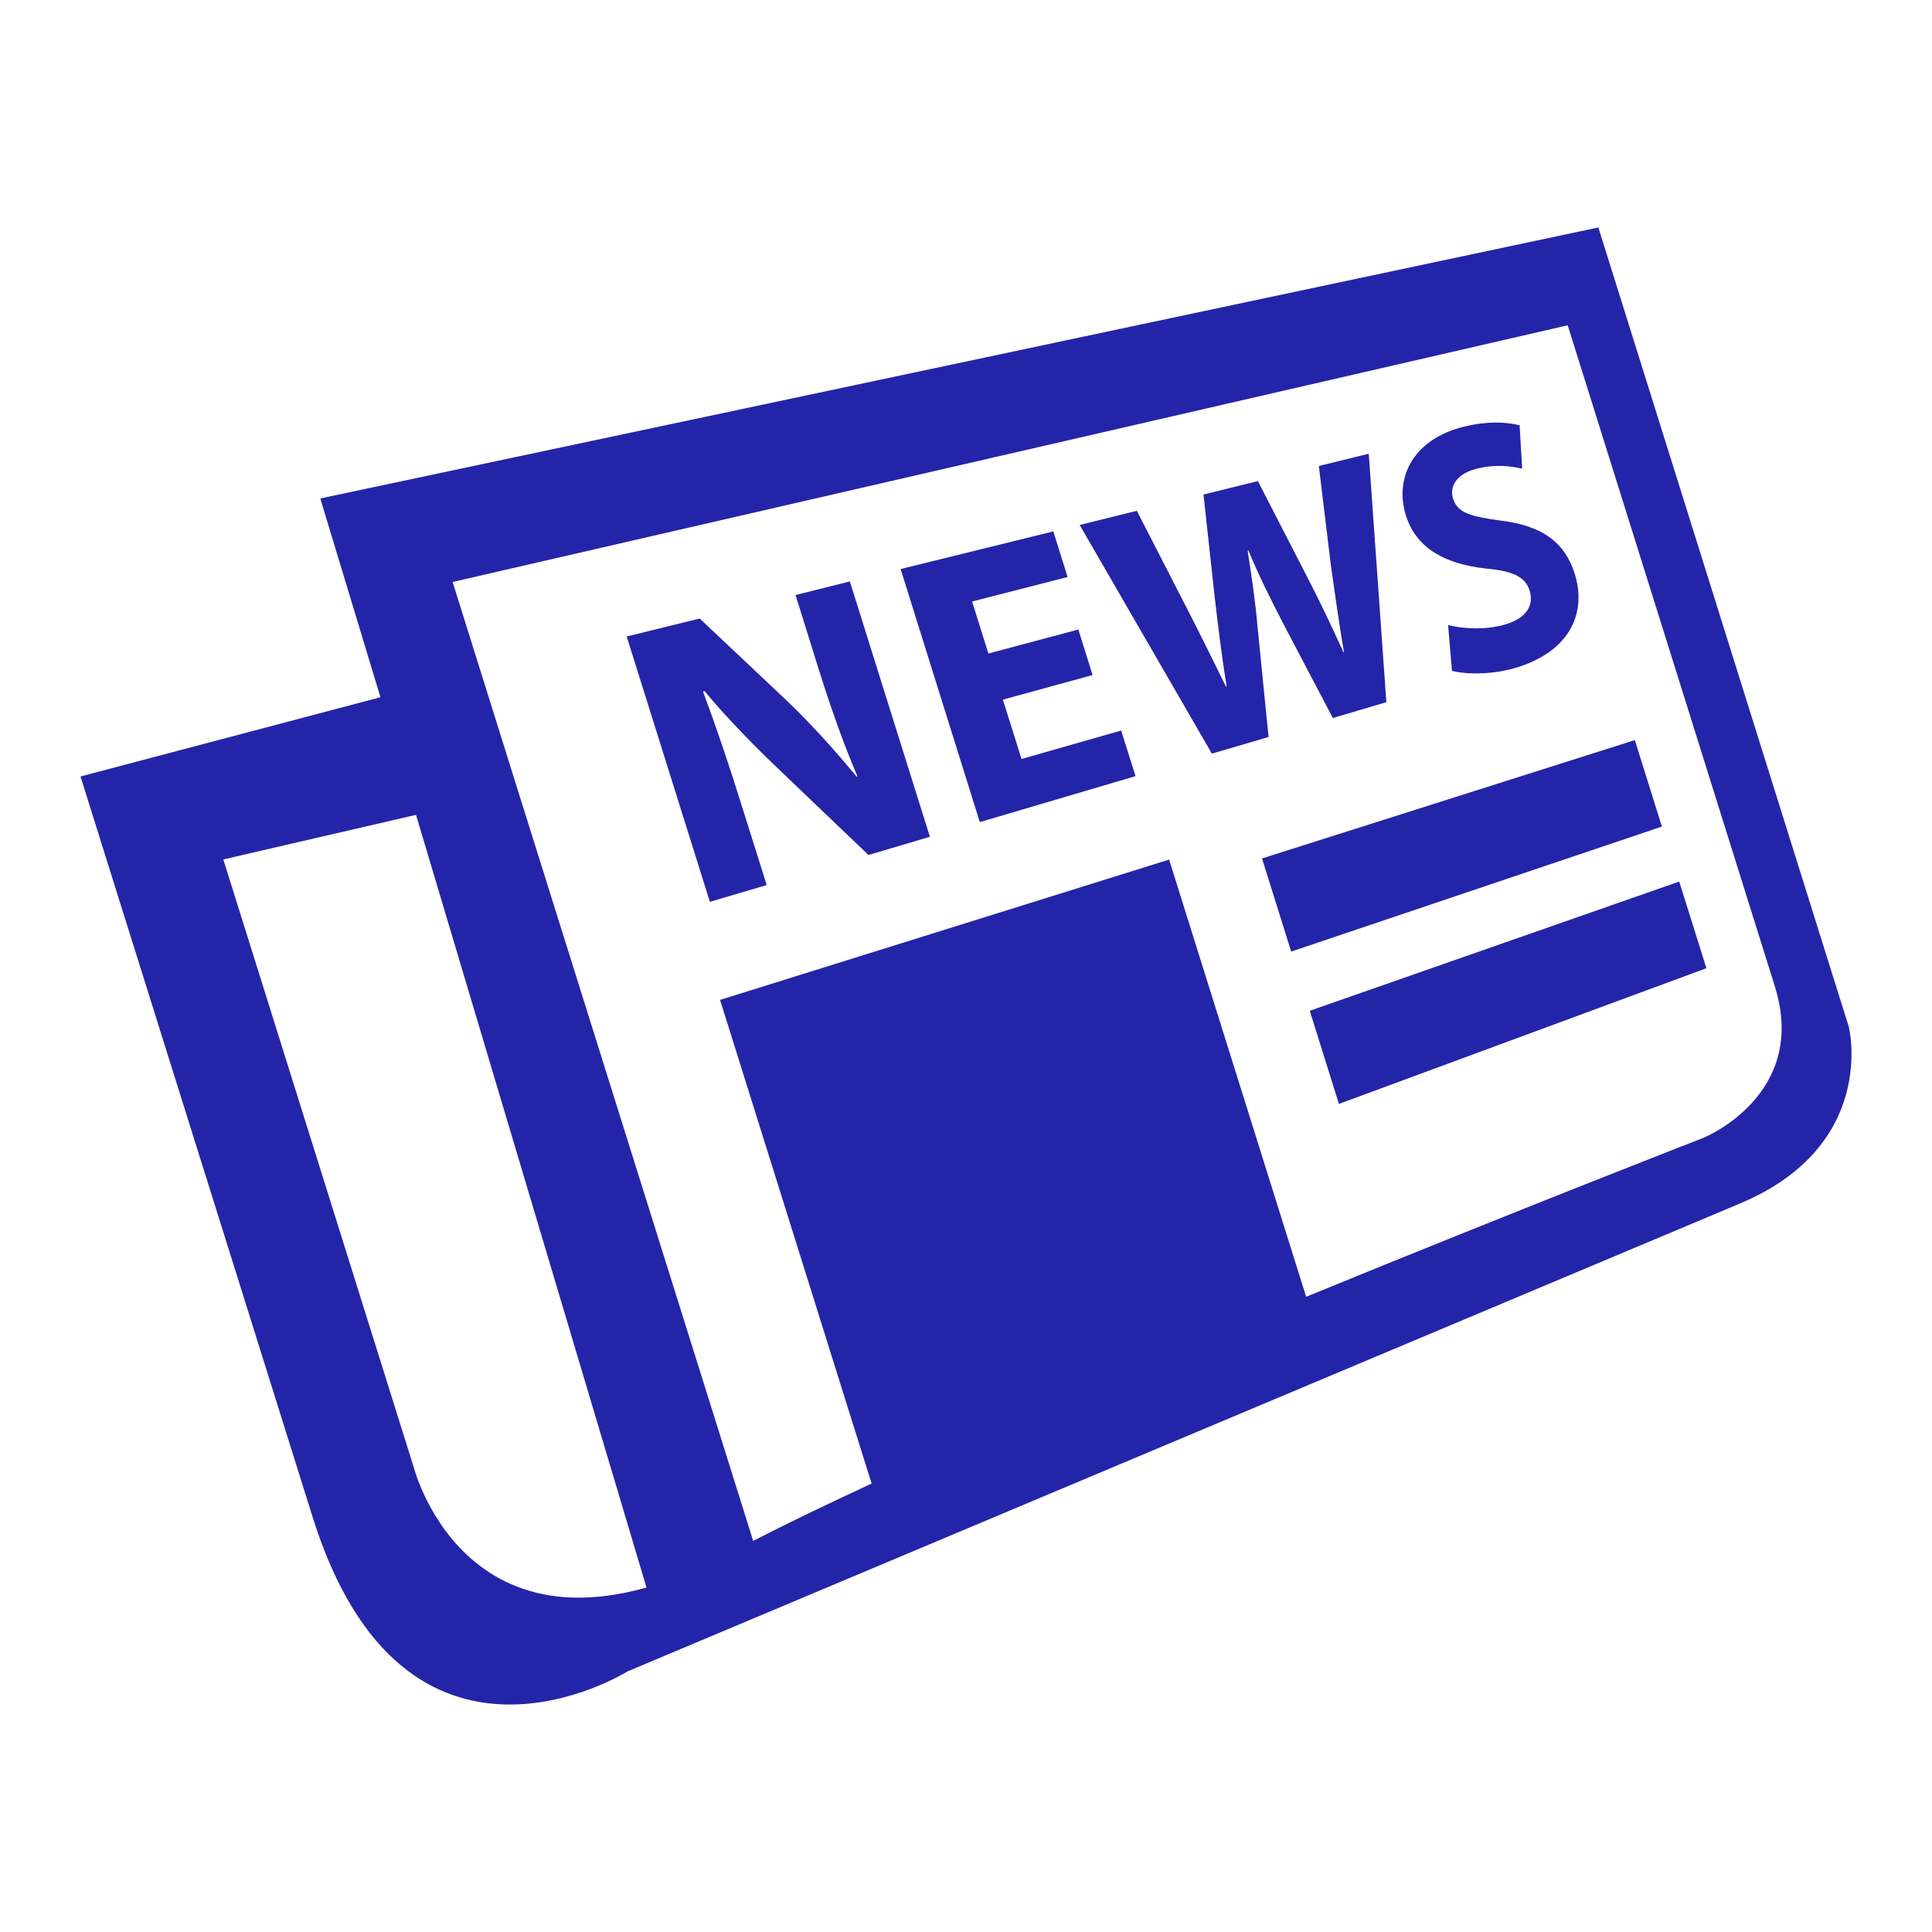
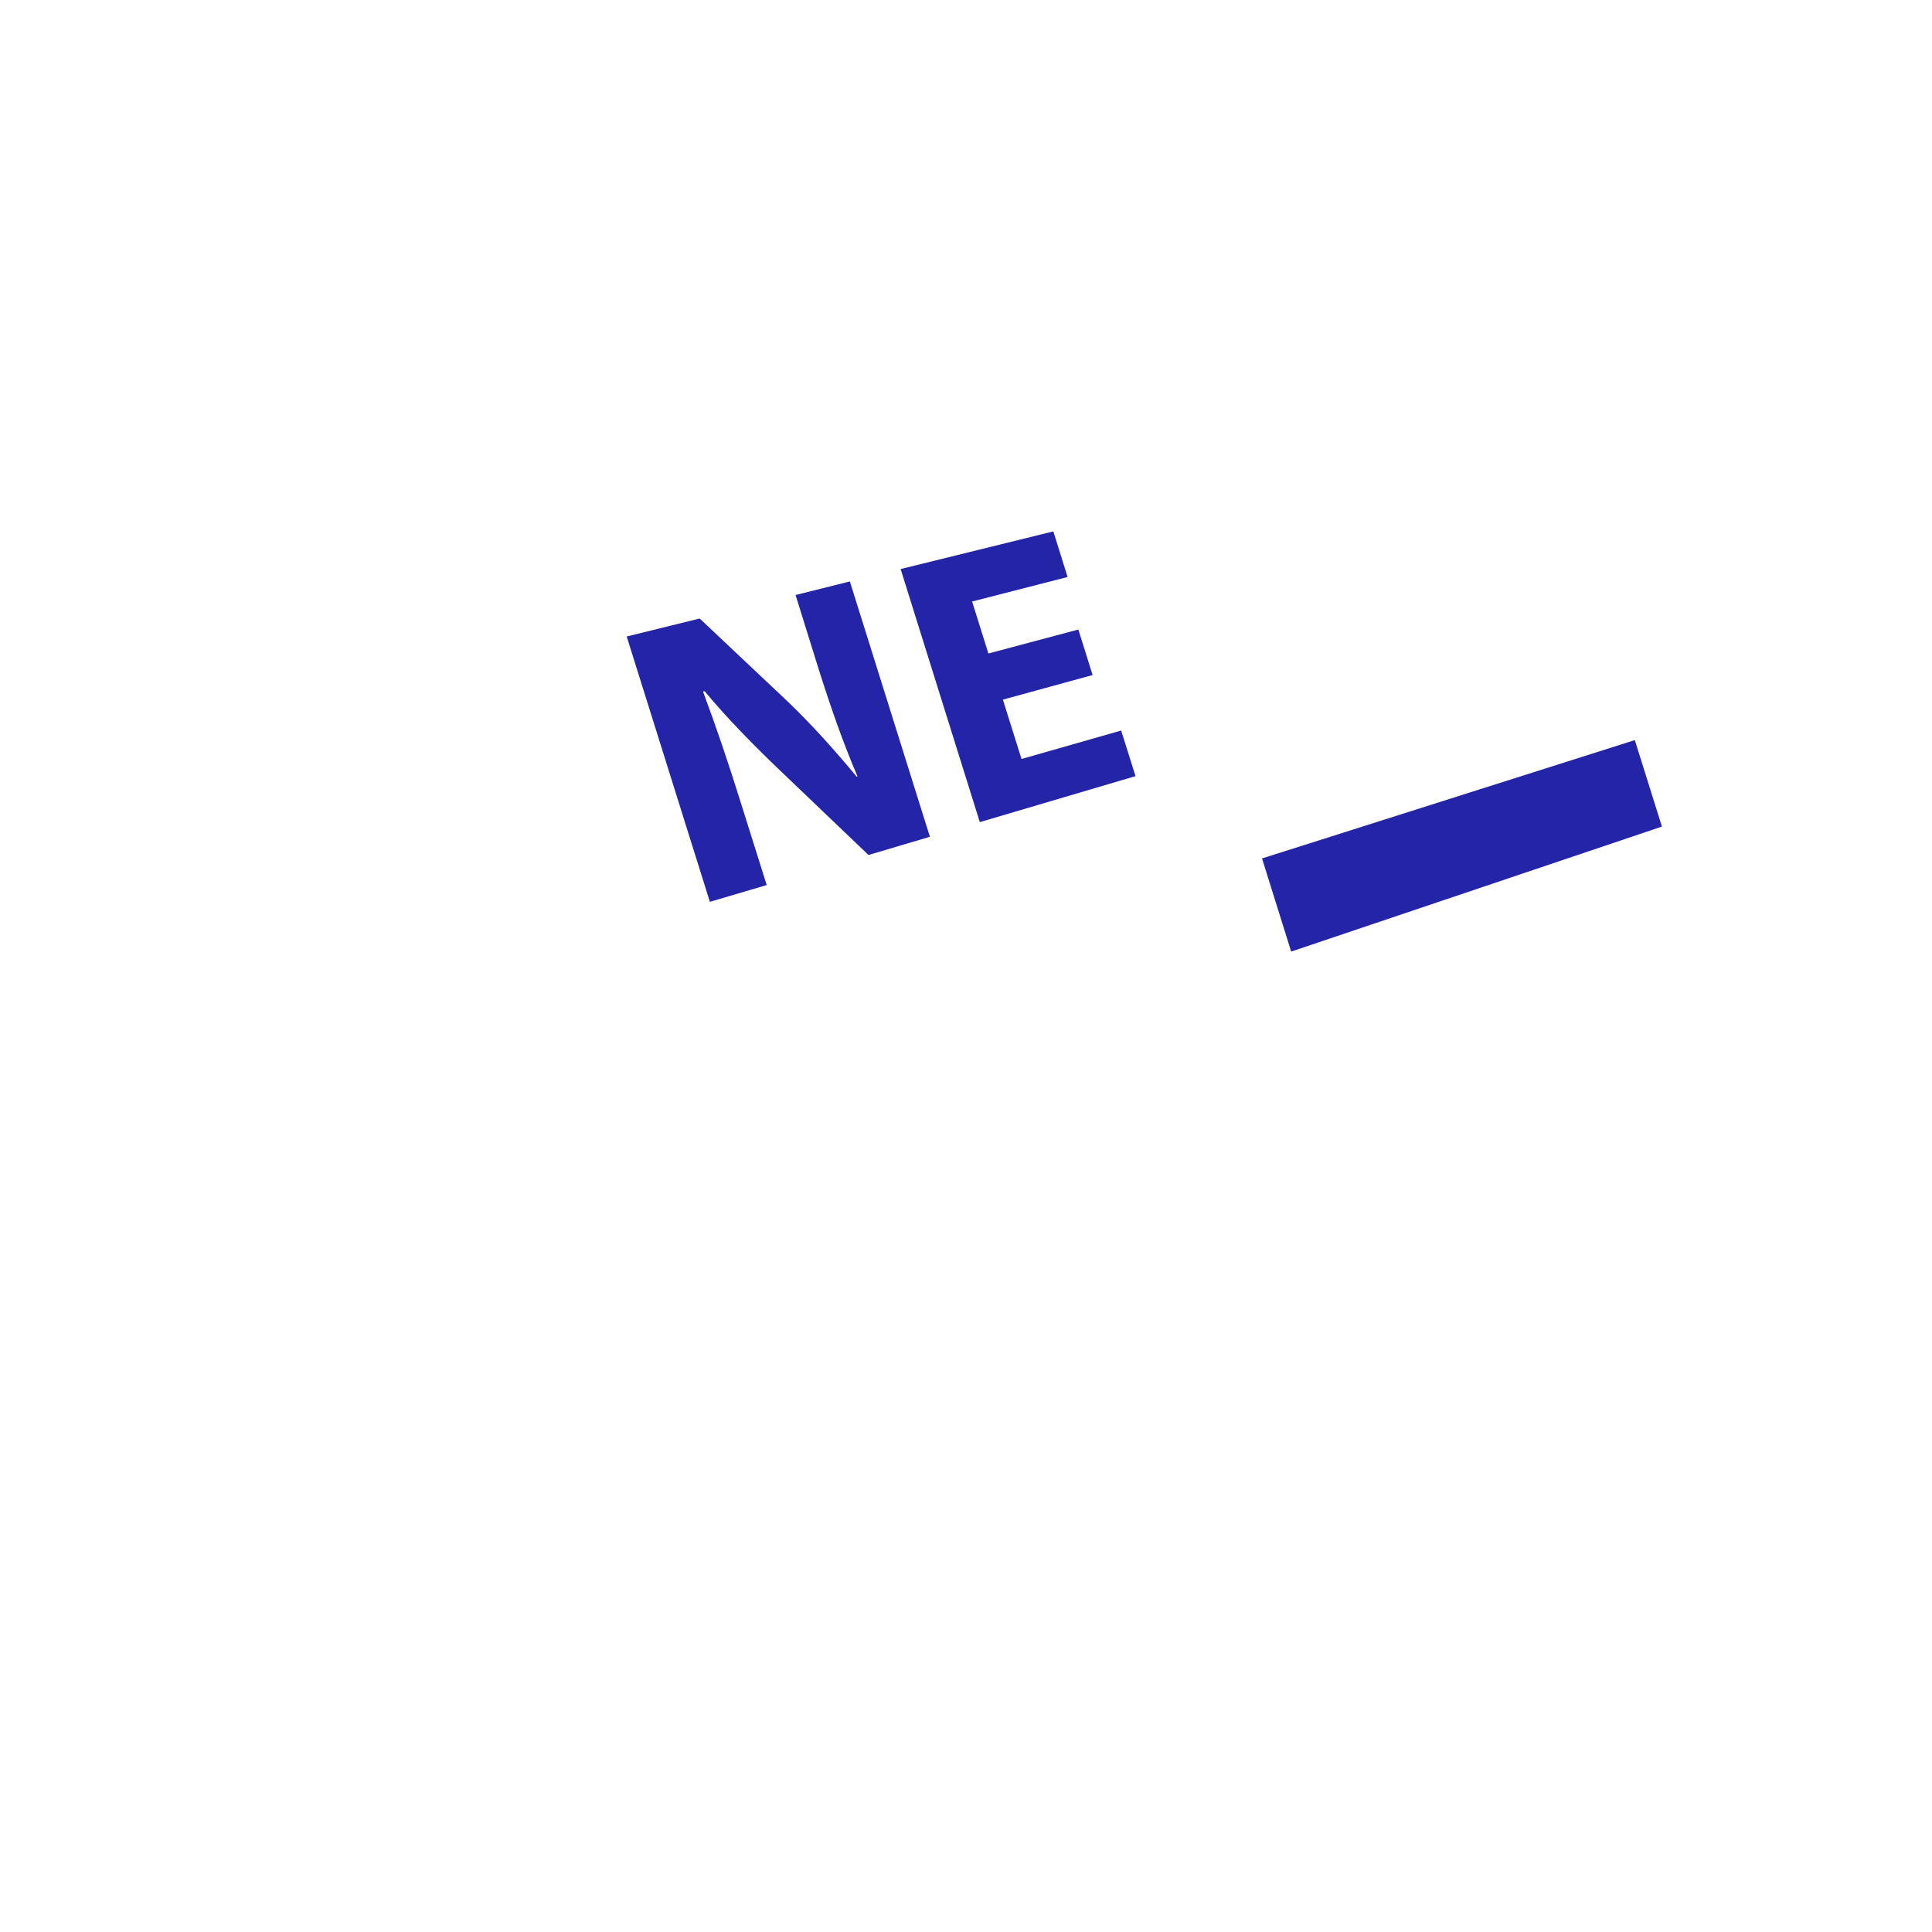
<svg xmlns="http://www.w3.org/2000/svg" version="1.1" id="downloadSvg" x="0px" y="0px" viewBox="0 0 1200 1200" enable-background="new 0 0 1200 1200" xml:space="preserve" height="12" width="12">
  <g>
-     <path fill="#575756" d="M1148.359,637.897l-155.595-496.61L198.93,309.596l37.378,123.469L50,482.283&#10;&#09;&#09;c0,0,86.868,277.138,144.154,459.905c57.211,182.656,195.57,95.97,195.57,95.97s599.953-252.421,691.109-290.688&#10;&#09;&#09;C1166.686,711.326,1148.359,637.897,1148.359,637.897z M257.086,911.676L138.702,533.811l119.69-27.696l145.753,488.617&#10;&#09;&#09;l51.089-31.04C292.772,1050.741,257.086,911.676,257.086,911.676z M1058.021,706.732c0,0-114.025,44.316-246.752,98.73&#10;&#09;&#09;L726.16,533.9l-278.916,87.162l94.132,300.404c-27.823,12.911-52.796,24.899-73.556,35.615L321.834,491.474l0,0L281.13,361.469&#10;&#09;&#09;l692.601-159.43c0,0,107.519,342.975,128.643,410.576C1123.624,680.252,1058.021,706.732,1058.021,706.732z" style="fill: rgb(36, 36, 169);" />
    <polygon fill="#575756" points="1015.413,459.69 783.863,533.193 801.97,591.041 1032.248,513.397 &#09;" style="fill: rgb(36, 36, 169);" />
-     <polygon fill="#575756" points="813.519,627.817 831.63,685.664 1059.873,601.374 1043.001,547.558 &#09;" style="fill: rgb(36, 36, 169);" />
    <path fill="#575756" d="M494.138,369.571l14.495,46.529c7.662,24.174,15.165,45.606,23.973,66.146l-0.528,0.149&#10;&#09;&#09;c-13.167-15.95-28.857-33.458-43.988-47.767l-53.507-50.457l-45.331,11.17l51.669,164.805l35.292-10.426l-15.455-49.147&#10;&#09;&#09;c-8.284-26.662-16.058-49.475-24.085-70.978l0.963-0.309c14.038,17.002,31.892,34.998,47.239,49.638l54.559,52.127l38.141-11.315&#10;&#09;&#09;l-49.713-158.594L494.138,369.571z" style="fill: rgb(36, 36, 169);" />
    <polygon fill="#575756" points="634.479,471.421 622.907,434.552 678.631,419.28 669.786,391.018 613.917,405.911 603.785,373.603 &#10;&#09;&#09;663.101,358.382 654.238,330.065 559.395,353.442 608.579,510.634 705.293,482.067 696.373,453.749 &#09;" style="fill: rgb(36, 36, 169);" />
-     <path fill="#575756" d="M781.136,389.891c-1.343-15.834-3.541-30.512-6.193-47.875l0.435-0.108&#10;&#09;&#09;c6.922,16.474,13.569,29.679,20.852,43.843l31.621,60.228l33.235-9.846L850.154,281.81l-31.003,7.629l7.555,62.367&#10;&#09;&#09;c2.727,18.364,5.033,36.251,8.101,53.142l-0.383,0.112c-7.209-15.73-14.257-30.787-22.738-47.169l-30.404-59.082l-33.763,8.354&#10;&#09;&#09;l6.956,63.821c2.306,19.58,4.631,38.468,7.395,55.396l-0.42,0.037c-7.119-14.421-16.162-32.911-25.044-50.129l-30.296-59.027&#10;&#09;&#09;l-35.504,8.808l82.111,142.03l35.214-10.352L781.136,389.891z" style="fill: rgb(36, 36, 169);" />
-     <path fill="#575756" d="M922.567,353.078c17.073,1.633,24.754,4.995,27.514,13.804c2.853,9.225-2.124,17.255-15.455,21.068&#10;&#09;&#09;c-12.279,3.504-25.956,2.578-35.18,0.309l2.395,28.407c8.775,2.288,24.758,2.503,39.469-1.837&#10;&#09;&#09;c34.581-10.296,44.17-34.905,36.813-58.316c-6.119-19.762-20.376-29.95-45.513-33.093c-18.944-2.578-27.261-4.668-30.095-13.711&#10;&#09;&#09;c-2.25-7.212,1.852-15.347,14.44-18.527c12.26-3.124,22.686-1.525,28.496-0.033l-1.599-27.027&#10;&#09;&#09;c-8.808-2.09-20.049-2.652-34.689,0.926c-30.367,7.428-43.479,30.62-35.924,55.195C879.885,341.09,898.393,350.389,922.567,353.078&#10;&#09;&#09;z" style="fill: rgb(36, 36, 169);" />
  </g>
</svg>